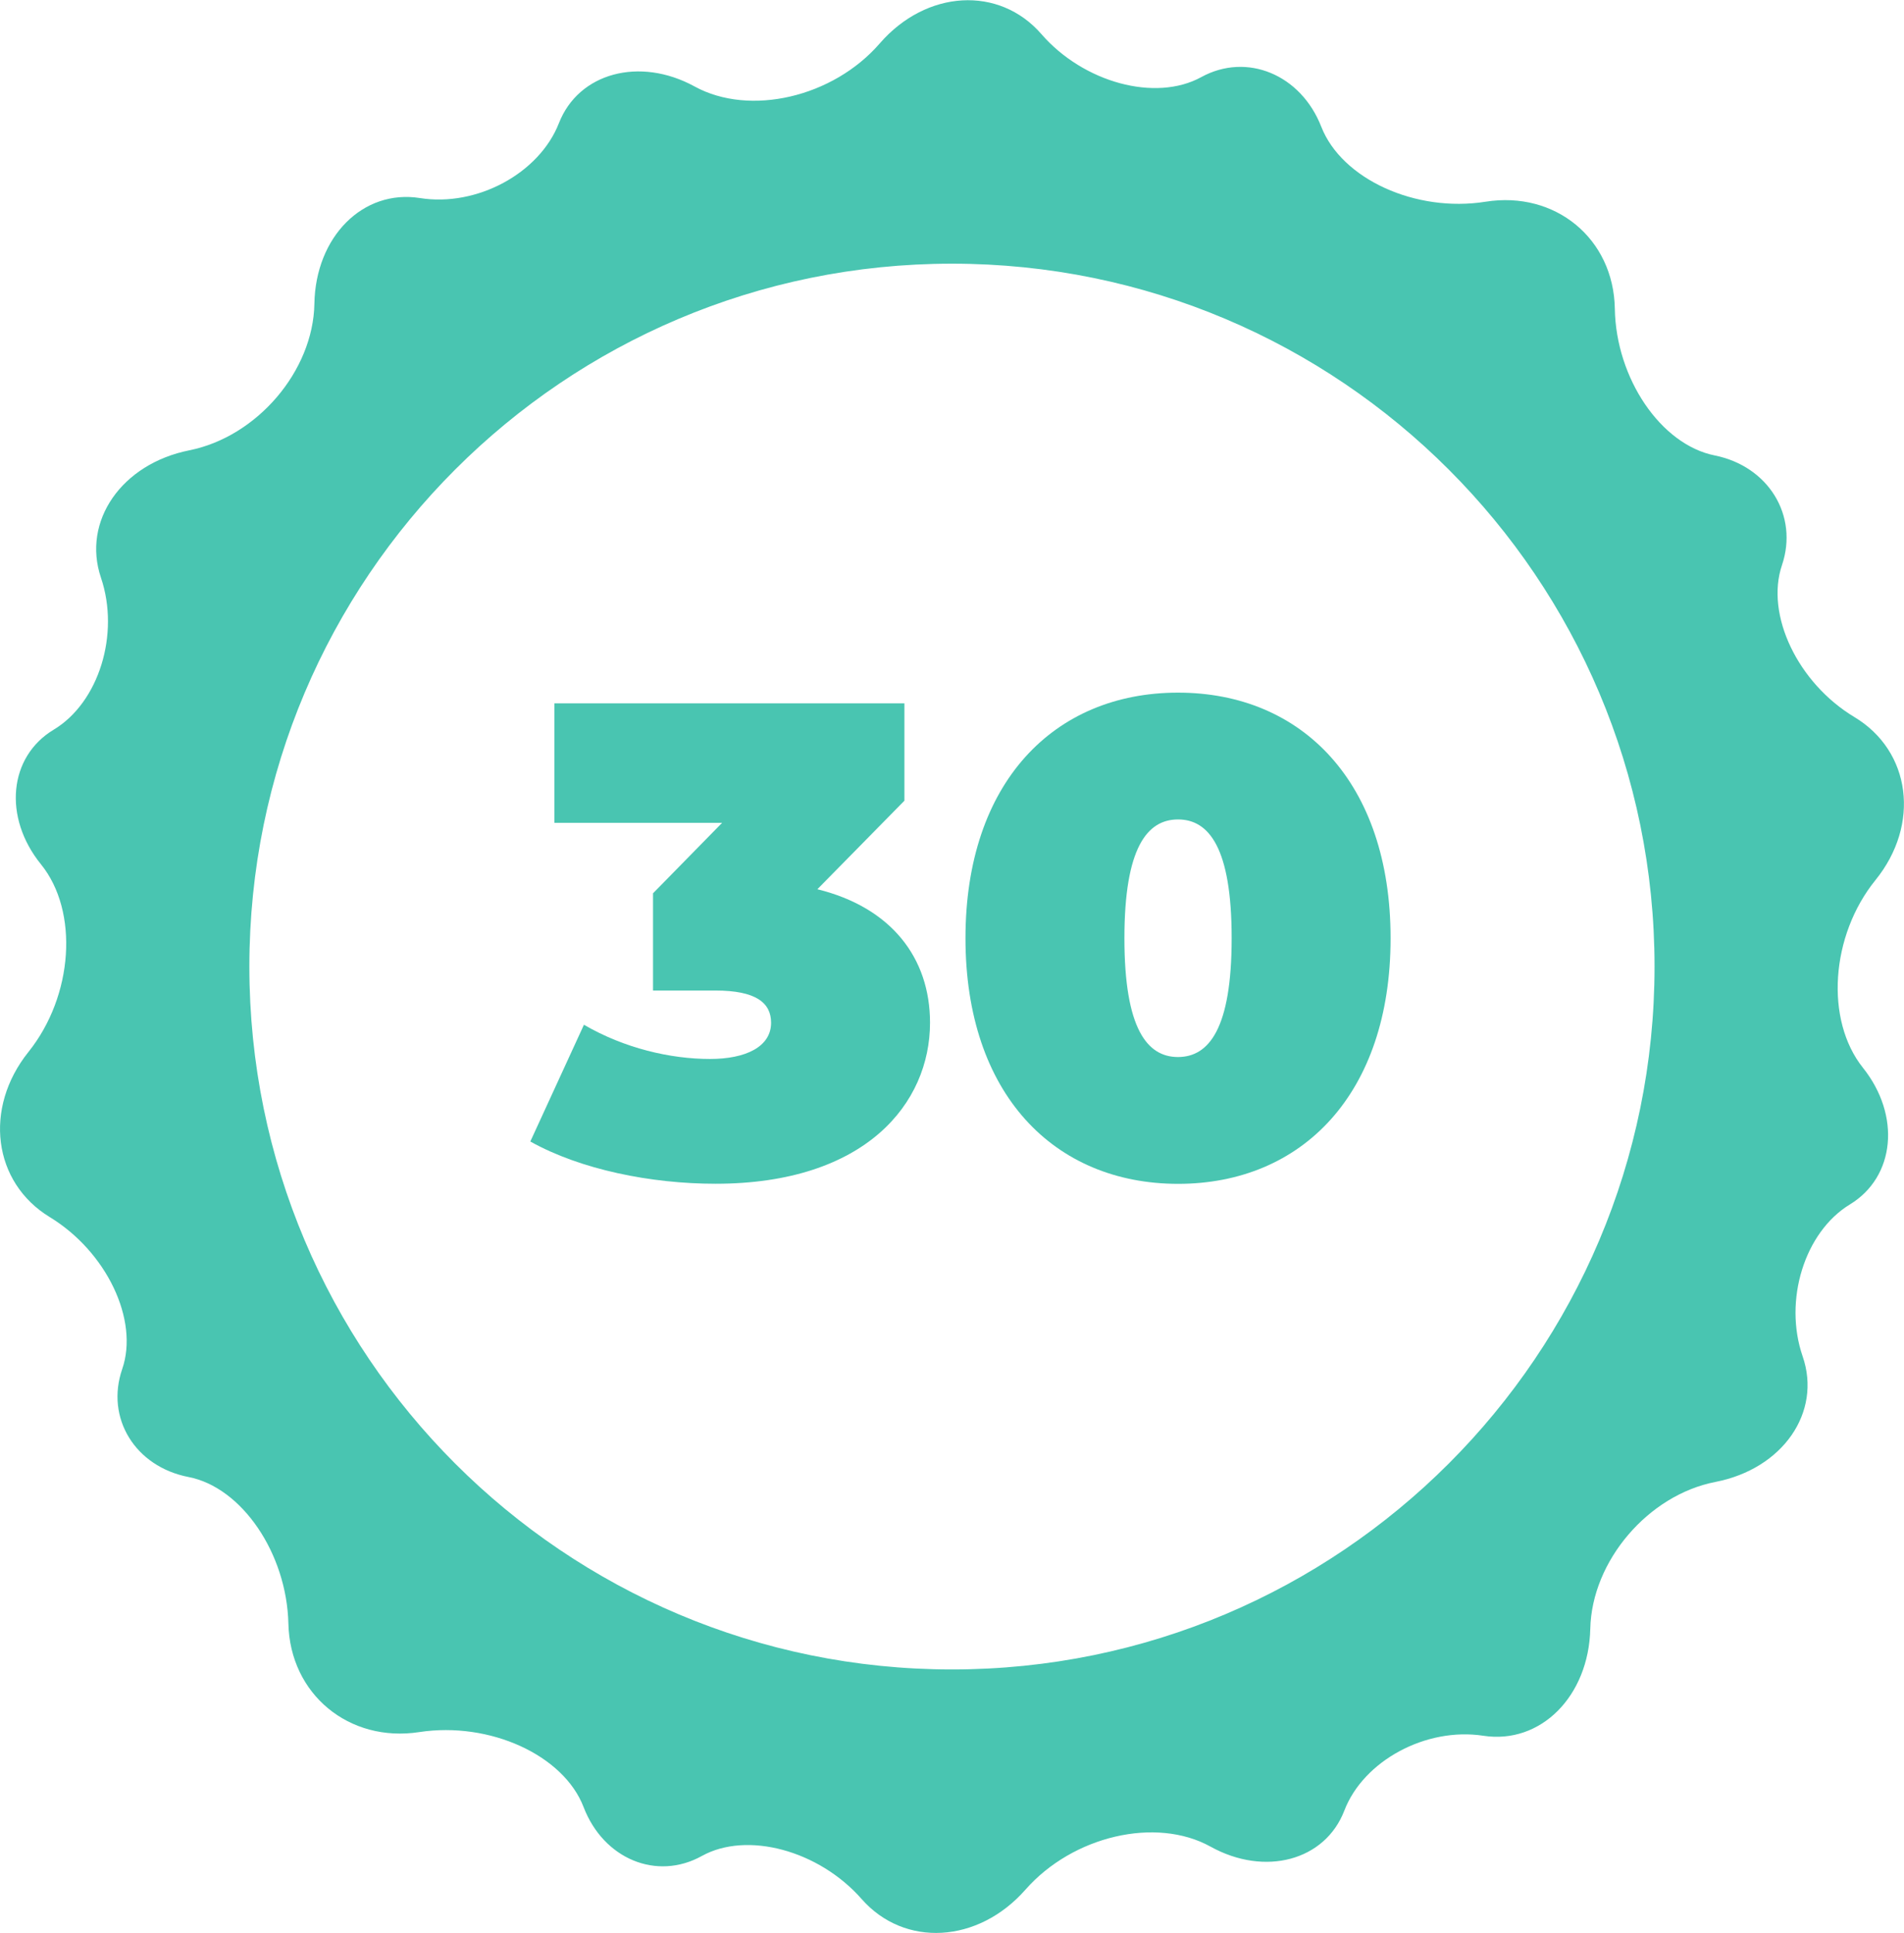
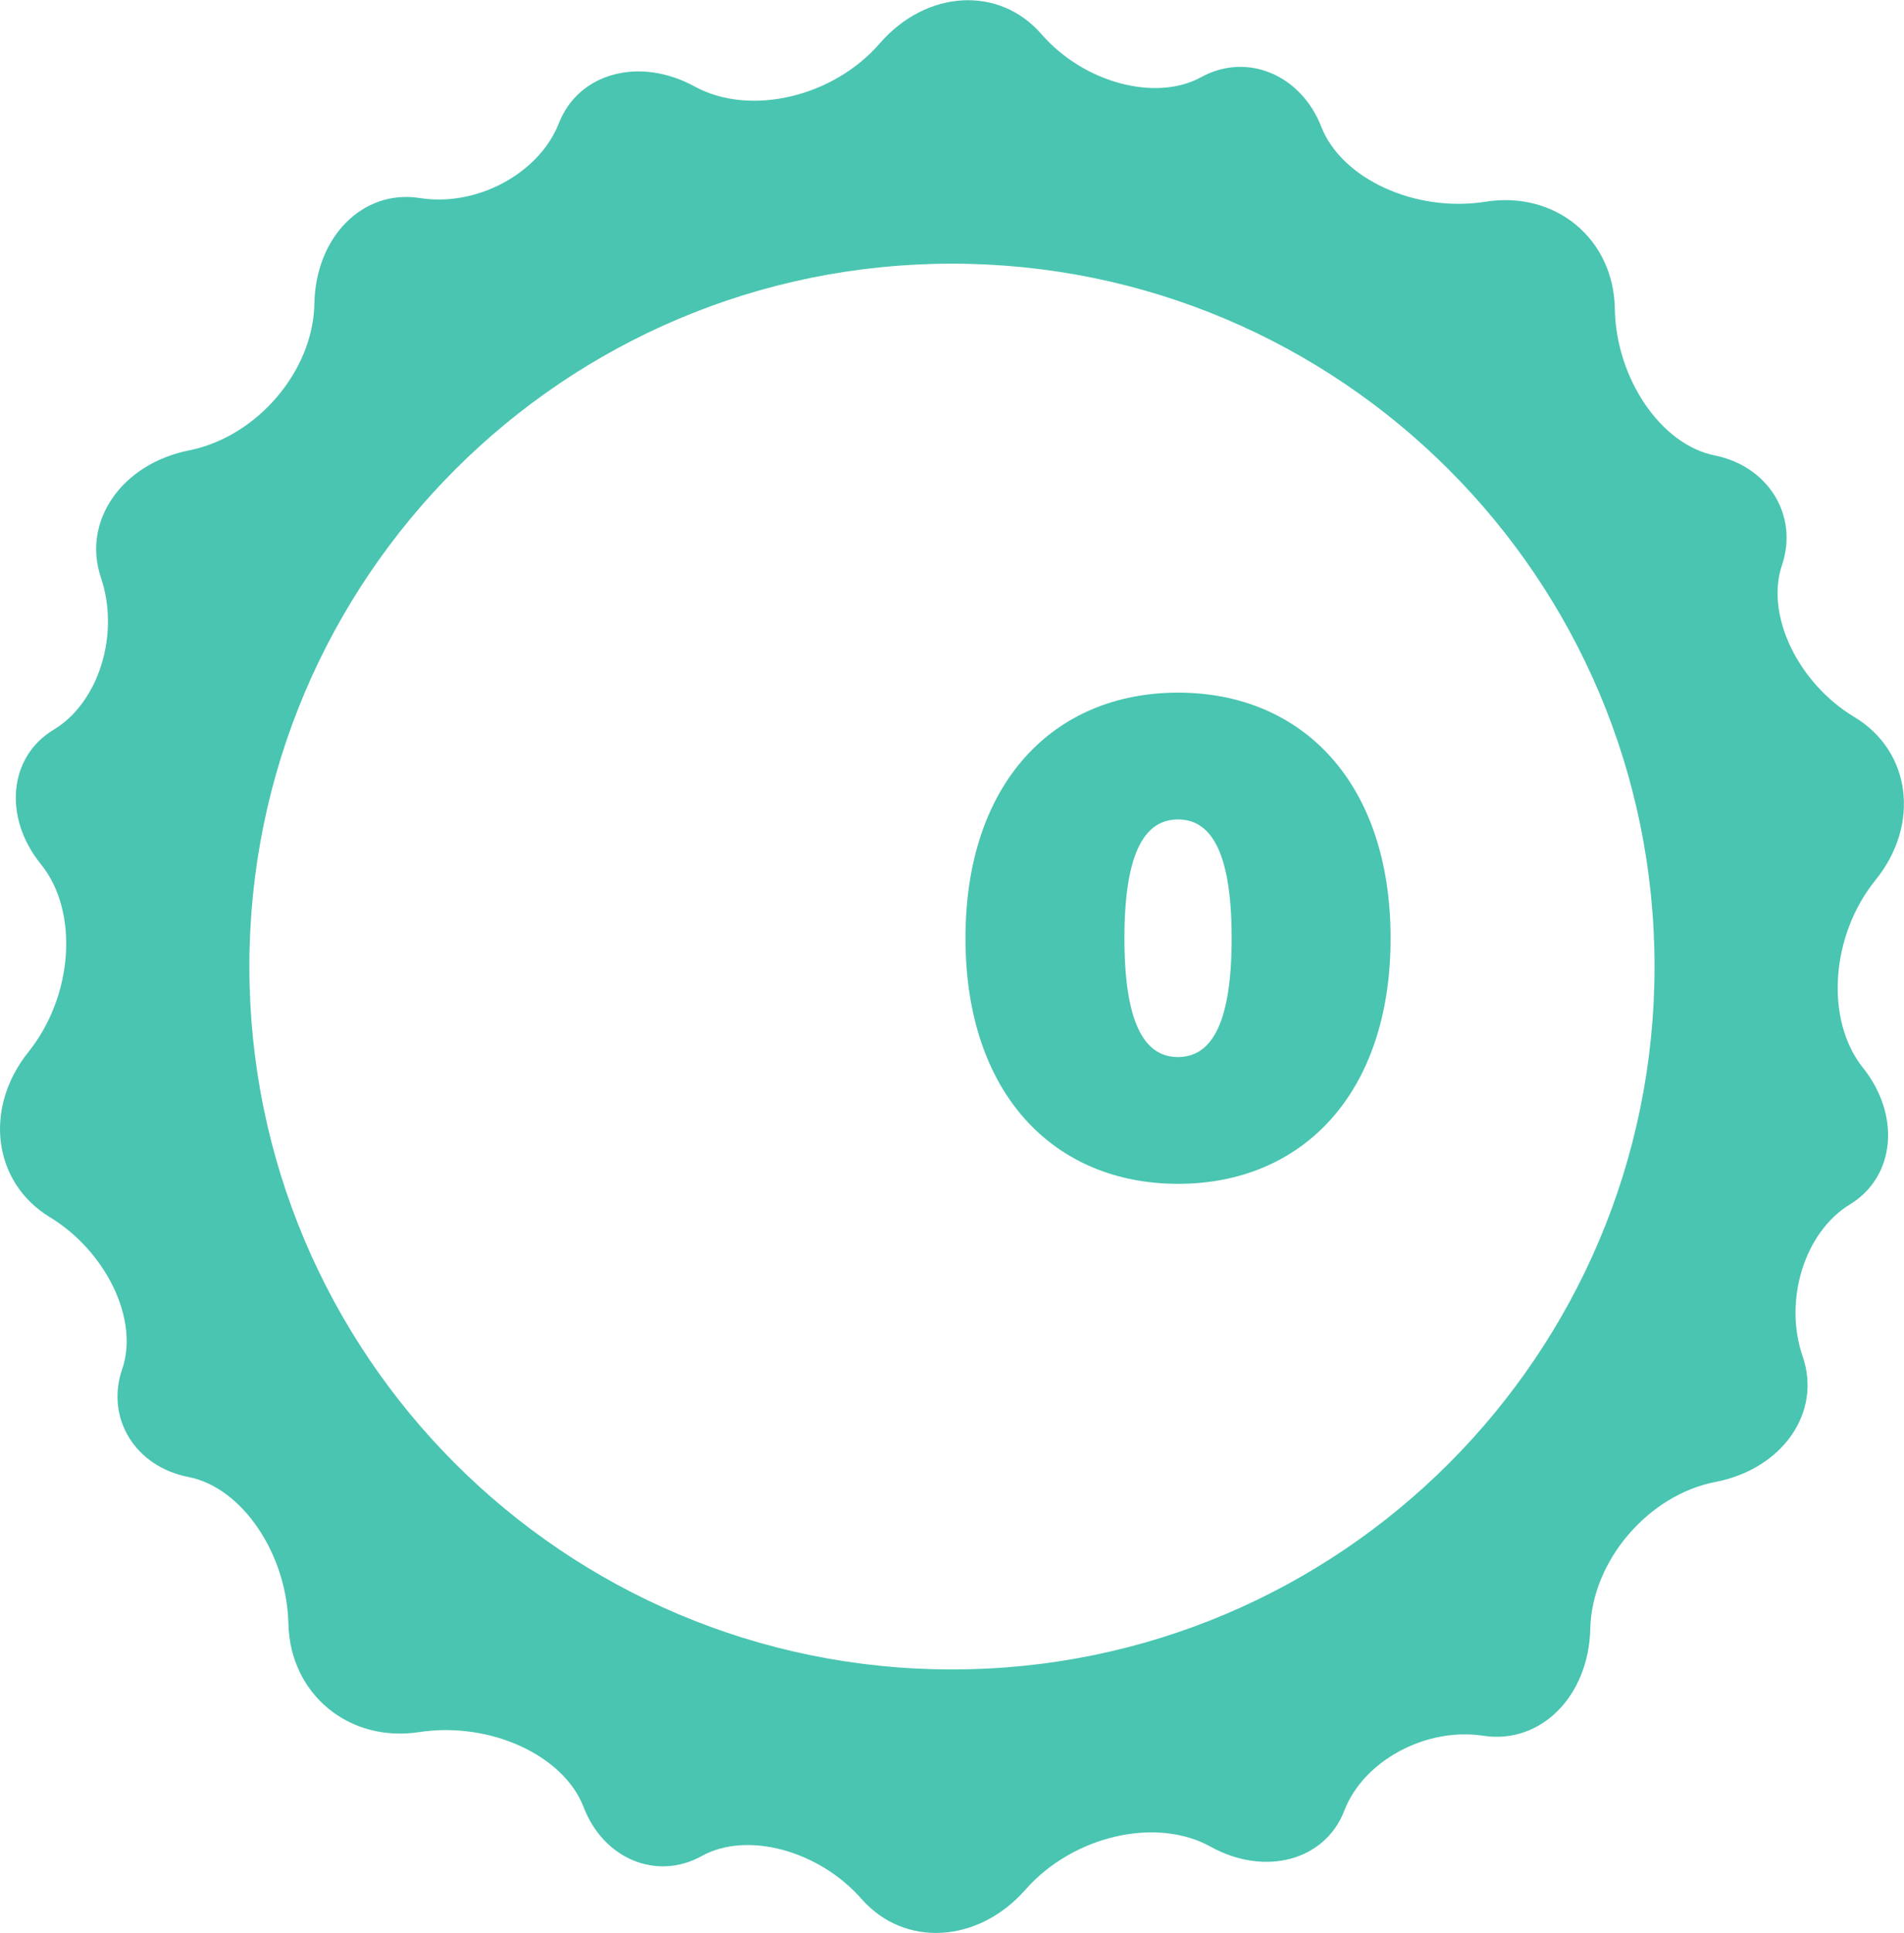
<svg xmlns="http://www.w3.org/2000/svg" version="1.1" id="Layer_1" x="0px" y="0px" viewBox="0 0 197.07 200" style="enable-background:new 0 0 197.07 200;" xml:space="preserve">
  <g>
    <g>
      <path fill="#49c5b1" d="M192.82,110.47c-3.94-4.93-3.36-13.67,1.3-19.42c4.66-5.75,3.68-13.34-2.18-16.86s-9.24-10.59-7.5-15.72    c1.73-5.13-1.4-10.23-6.96-11.35c-5.56-1.11-10.22-7.95-10.34-15.18c-0.12-7.24-6.15-12.22-13.38-11.07    c-7.23,1.15-14.88-2.34-17-7.75c-2.11-5.41-7.71-7.73-12.43-5.14c-4.72,2.59-12.17,0.58-16.54-4.45s-11.91-4.6-16.74,0.97    c-4.83,5.57-13.45,7.57-19.15,4.45s-12.02-1.41-14.05,3.79s-8.5,8.69-14.39,7.75c-5.88-0.93-10.8,3.99-10.92,10.94    S26.6,45.19,19.59,46.59c-7,1.4-11.12,7.33-9.14,13.18s-0.23,12.92-4.89,15.72S0.3,84.56,4.24,89.42s3.36,13.61-1.3,19.42    c-4.66,5.82-3.67,13.5,2.21,17.08s9.25,10.65,7.5,15.72c-1.75,5.07,1.34,10.1,6.86,11.17c5.52,1.07,10.17,7.9,10.34,15.18    s6.27,12.33,13.55,11.21c7.29-1.11,14.93,2.38,17,7.75c2.06,5.38,7.57,7.66,12.24,5.07c4.67-2.59,12.11-0.59,16.54,4.45    c4.43,5.04,12.06,4.6,16.96-0.97s13.52-7.57,19.15-4.45c5.63,3.12,11.86,1.45,13.85-3.72c1.98-5.17,8.46-8.66,14.39-7.75    c5.93,0.91,10.91-4.08,11.07-11.08c0.16-7,5.99-13.83,12.95-15.18s11.03-7.2,9.03-12.99c-2-5.79,0.2-12.87,4.89-15.72    C196.16,121.76,196.76,115.4,192.82,110.47z M98.53,172.72c-40.16,0-72.72-32.56-72.72-72.72s32.56-72.72,72.72-72.72    s72.72,32.56,72.72,72.72S138.69,172.72,98.53,172.72z" />
    </g>
    <g>
-       <path fill="#49c5b1" d="M96.26,105.81c0,8.33-6.66,16.66-22.21,16.66c-6.66,0-13.95-1.46-19.16-4.37l5.55-12.08c4.17,2.43,8.95,3.54,13.05,3.54    c3.68,0,6.32-1.25,6.32-3.75c0-2.08-1.6-3.33-5.76-3.33h-6.46V92.42l7.15-7.29H57.38V72.77h36.23v10.07L84.6,92    C92.23,93.88,96.26,99.08,96.26,105.81z" />
      <path fill="#49c5b1" d="M99.93,97.07c0-16.11,9.16-25.41,22-25.41c12.84,0,22,9.3,22,25.41c0,16.1-9.16,25.41-22,25.41    C109.09,122.47,99.93,113.17,99.93,97.07z M127.48,97.07c0-9.37-2.36-12.29-5.55-12.29c-3.19,0-5.55,2.92-5.55,12.29    s2.36,12.29,5.55,12.29C125.12,109.35,127.48,106.44,127.48,97.07z" />
    </g>
  </g>
</svg>